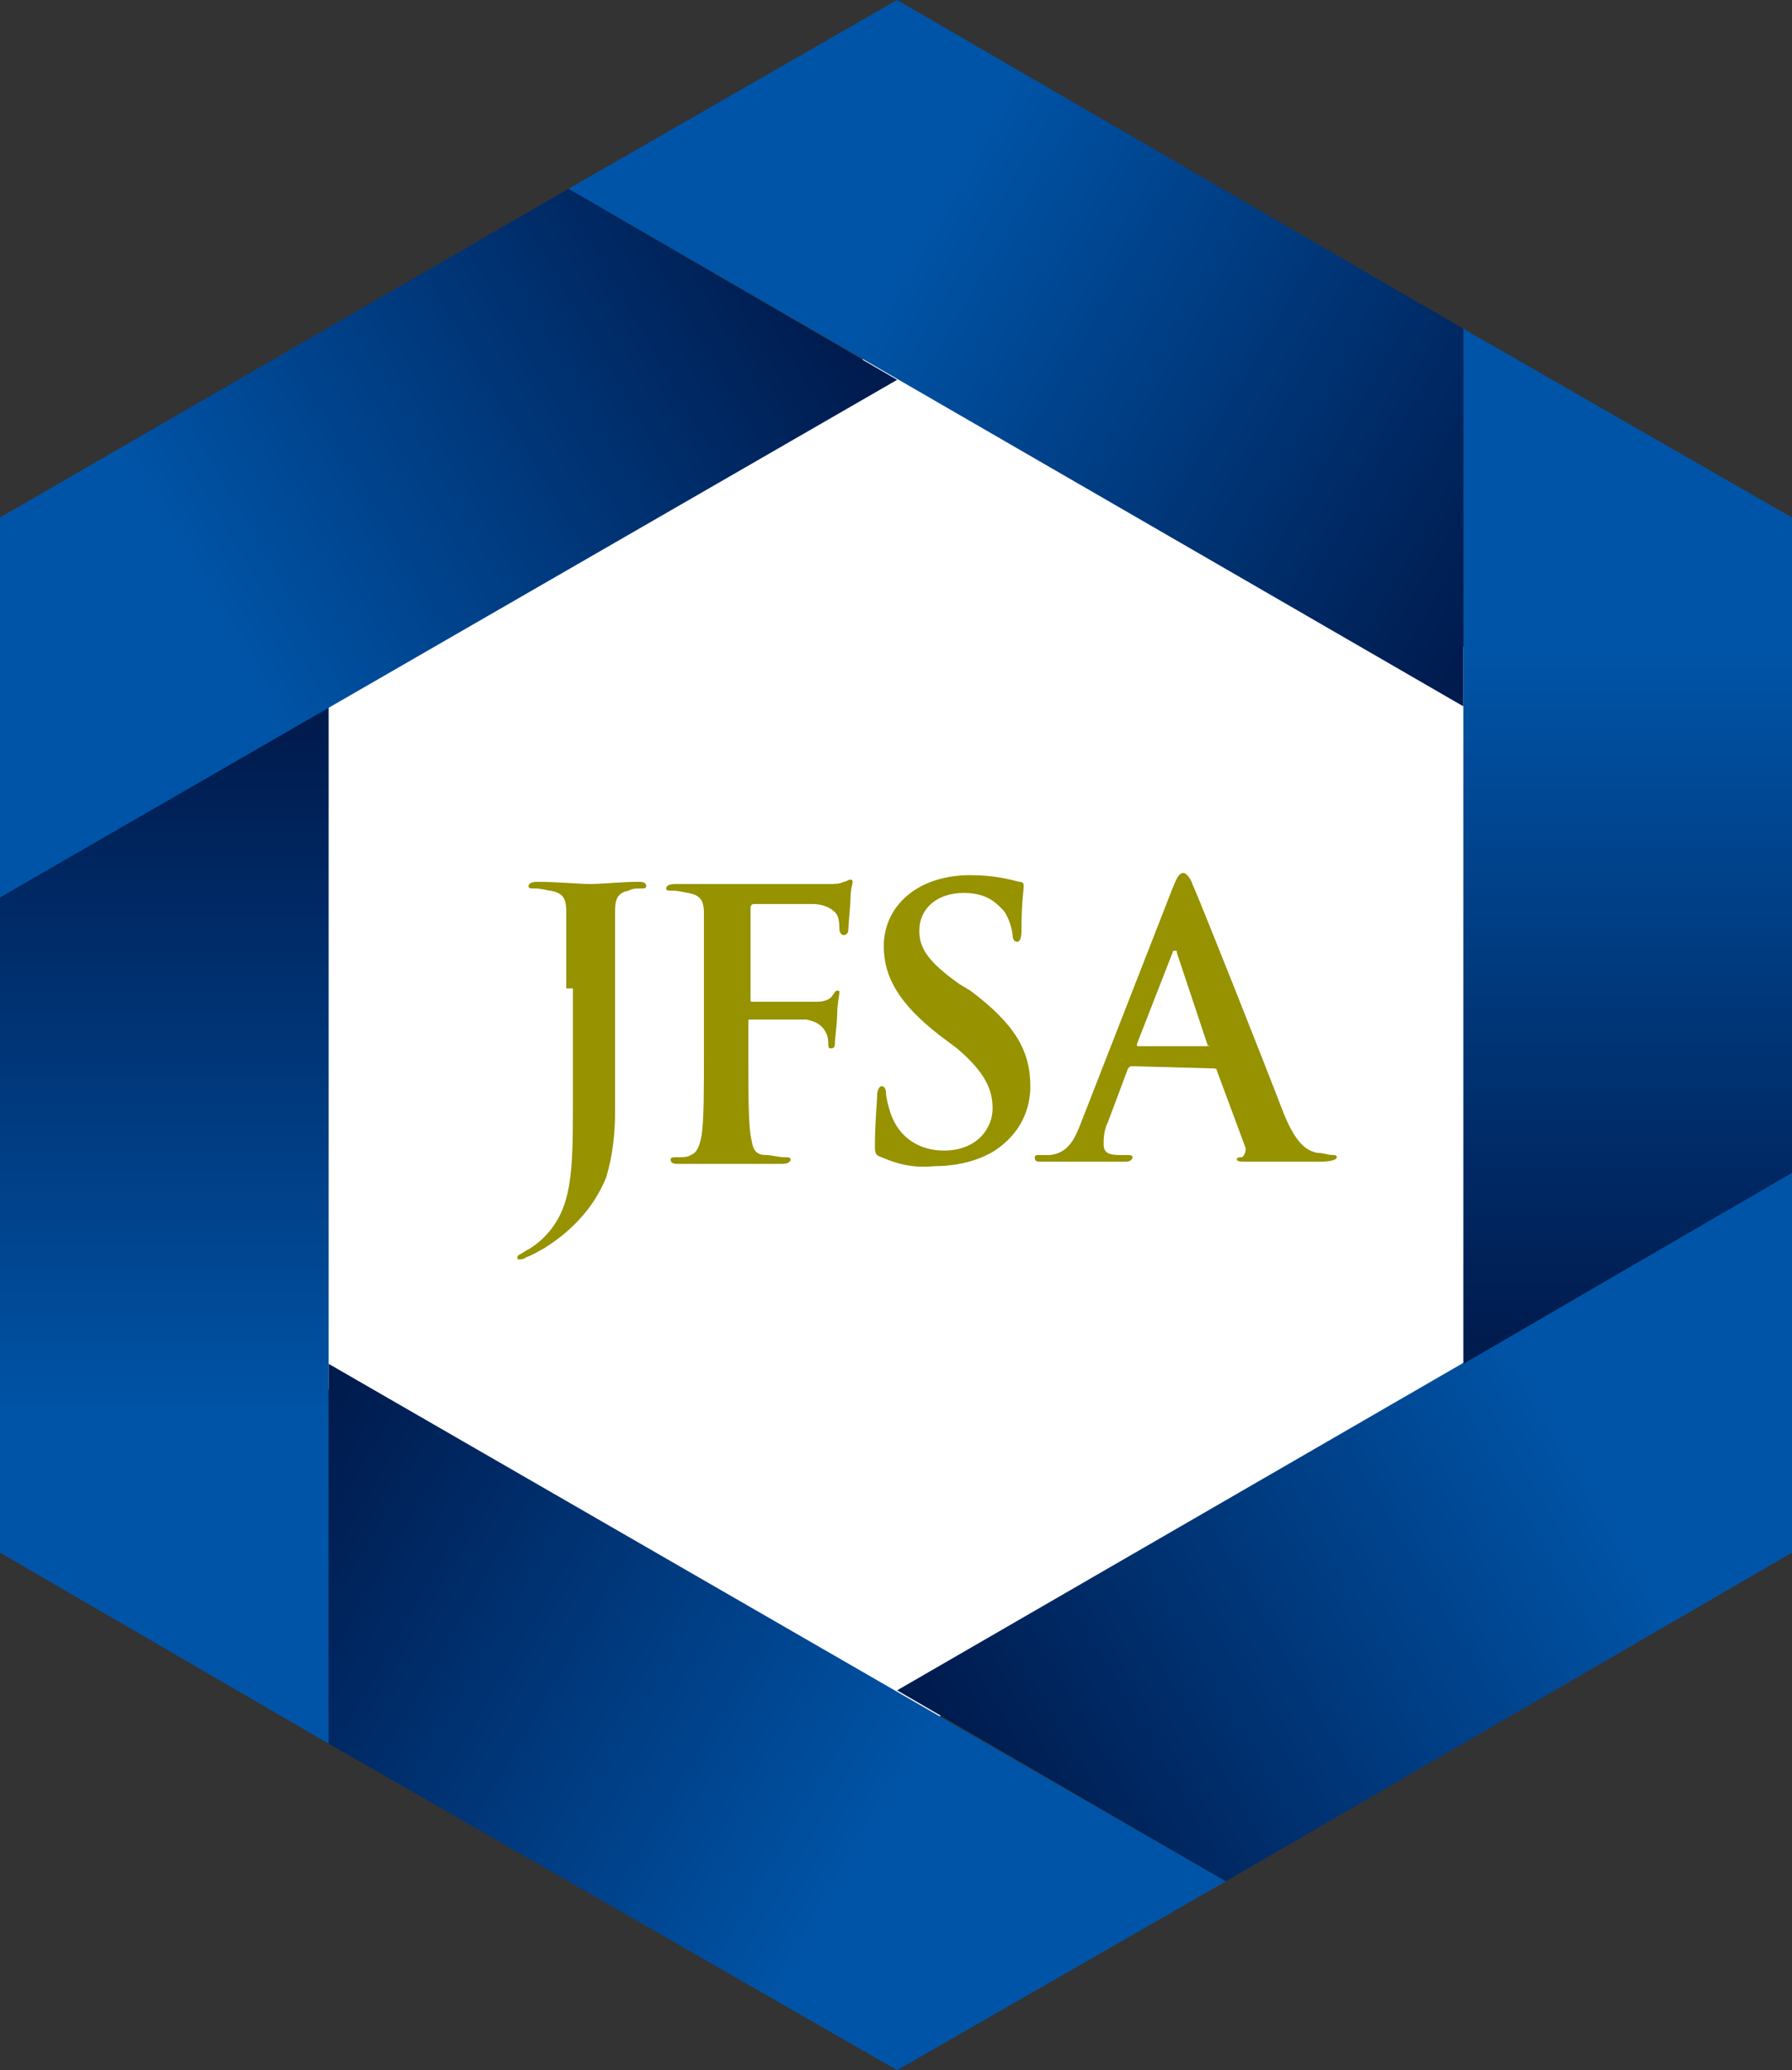
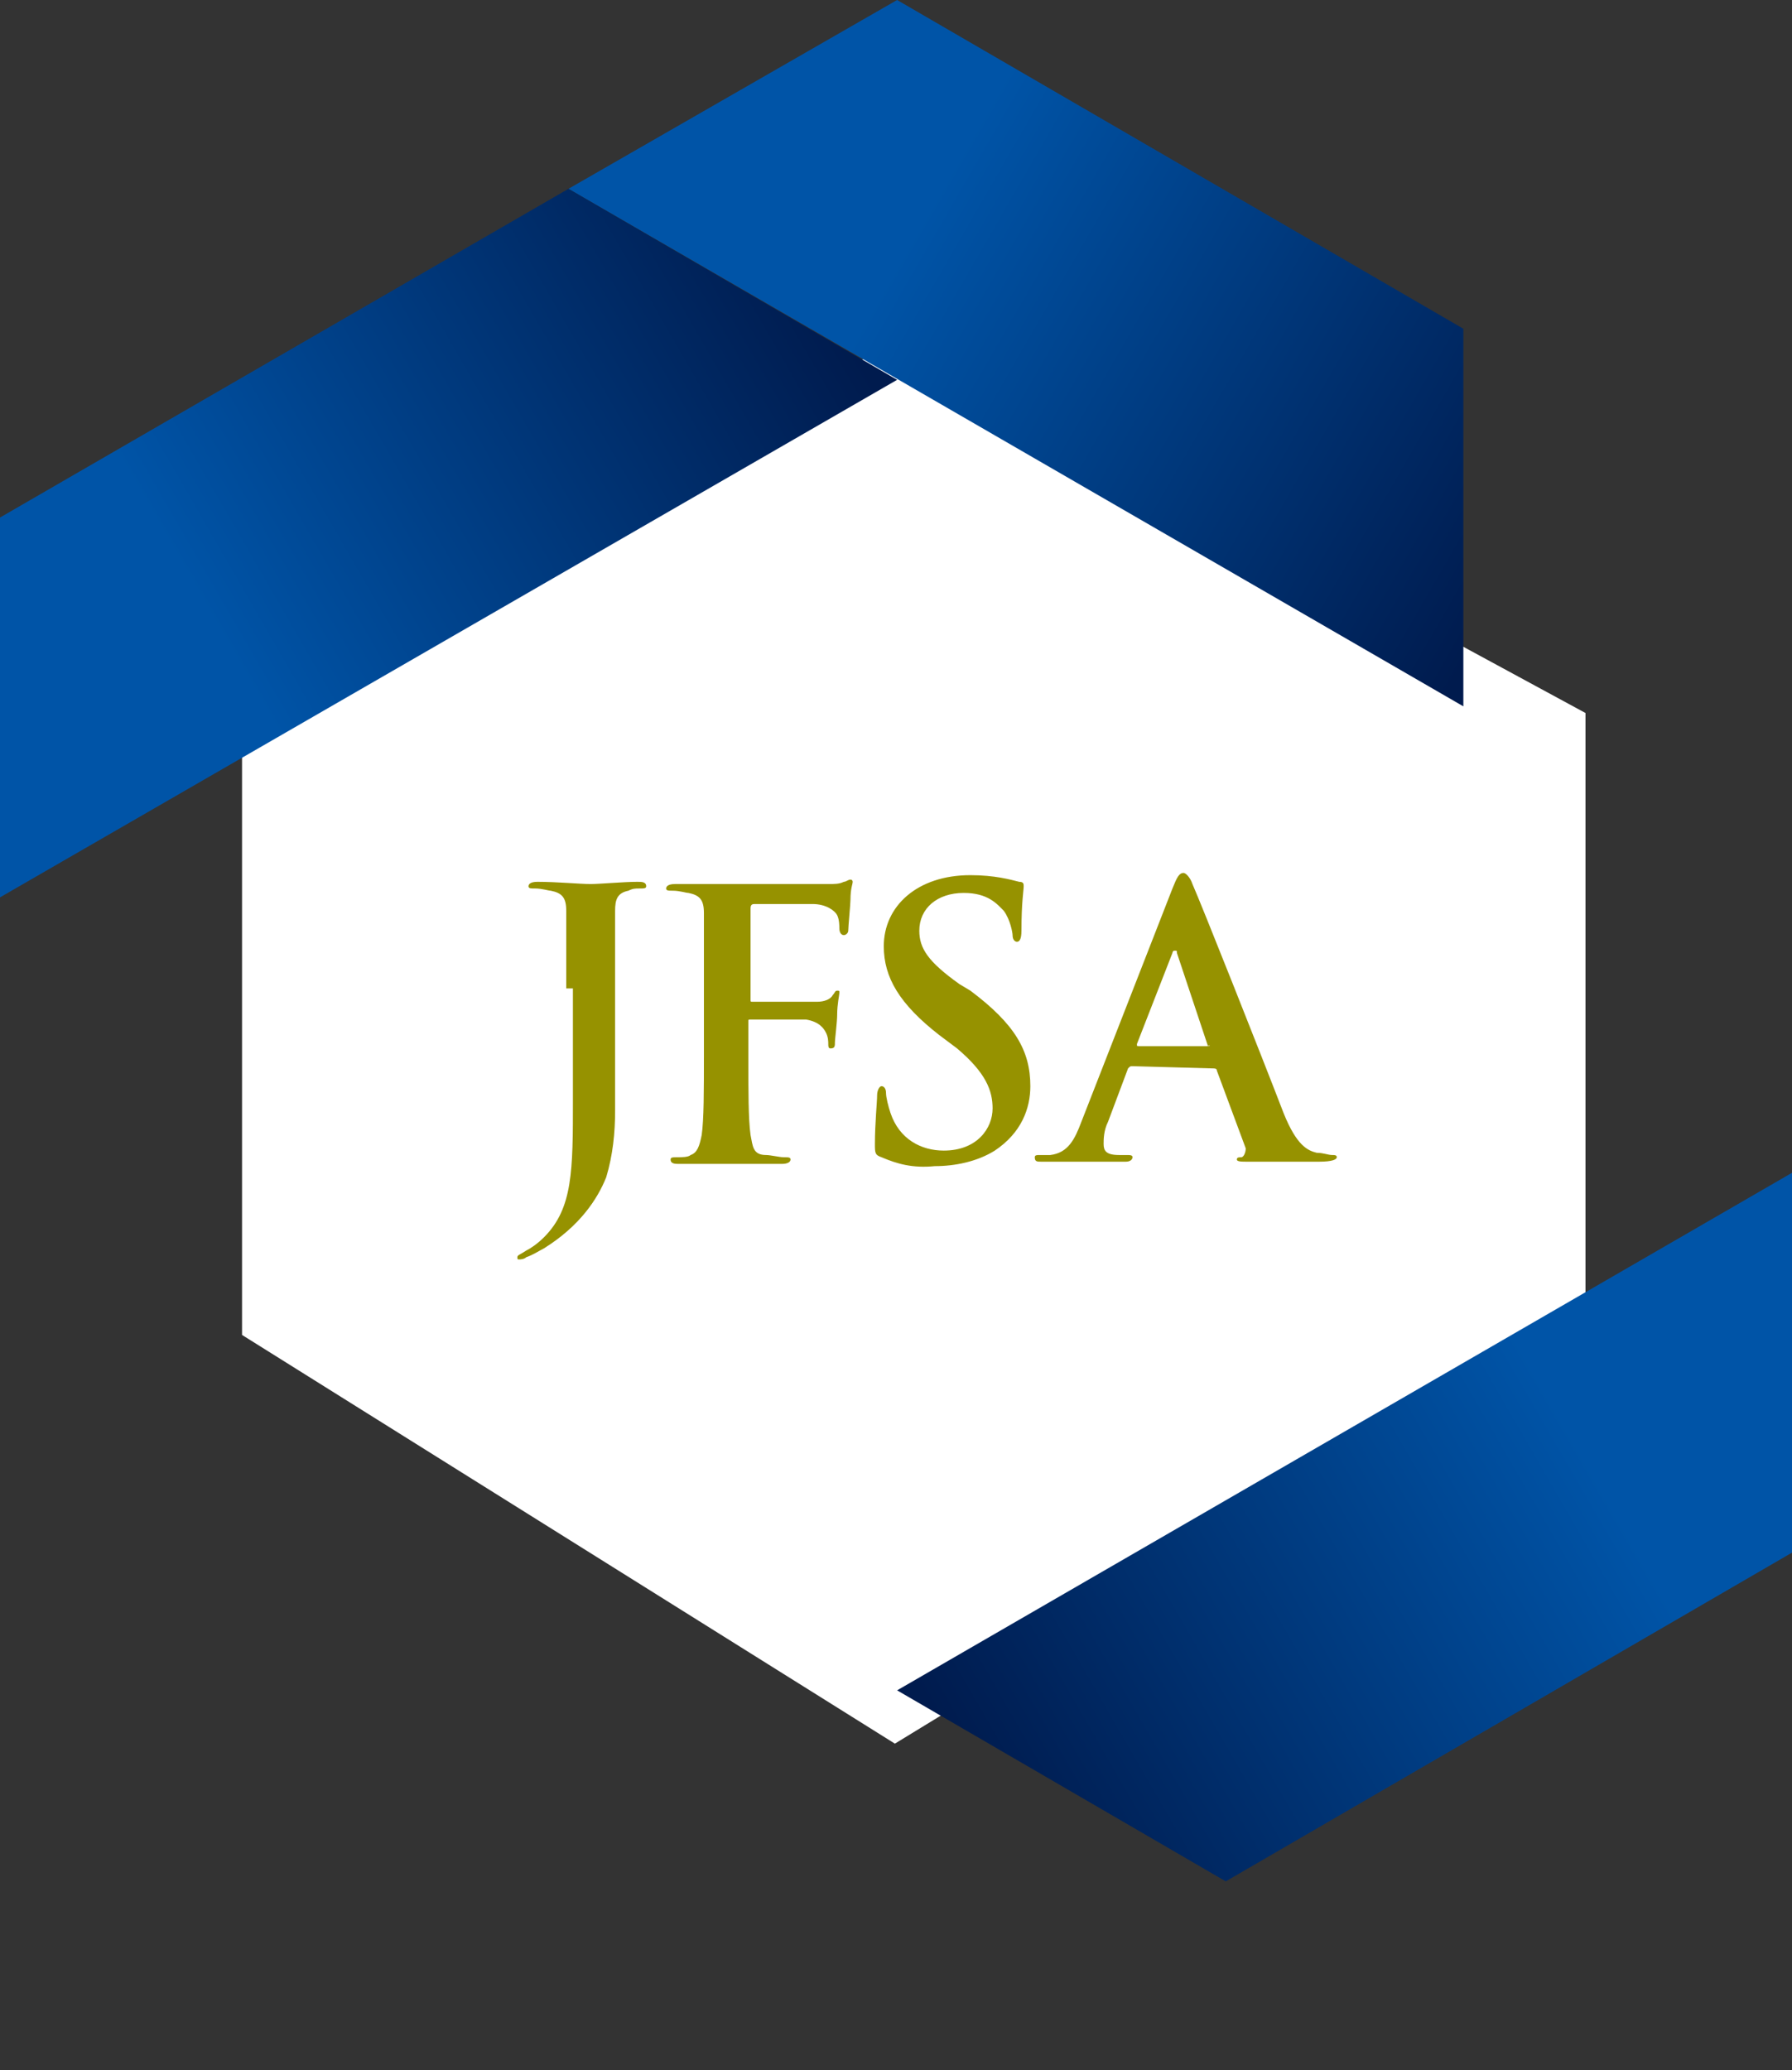
<svg xmlns="http://www.w3.org/2000/svg" id="ロゴ" viewBox="0 0 80.7 93.2">
  <rect x="0" y="0" width="80.7" height="93.2" fill="#333333" stroke="none" />
  <style>.st0{fill:#fff}.st1{fill:url(#SVGID_1_)}.st2{fill:url(#SVGID_2_)}.st3{fill:url(#SVGID_3_)}.st4{fill:url(#SVGID_4_)}.st5{fill:url(#SVGID_5_)}.st6{fill:url(#SVGID_6_)}.st7{fill:#969200}</style>
  <path class="st0" d="M40.4 15.3L10.9 32.1v28l29.4 18.4 31.1-19V32.1z" />
  <linearGradient id="SVGID_1_" gradientUnits="userSpaceOnUse" x1="206.187" y1="170.128" x2="244.717" y2="192.373" gradientTransform="scale(-1 1) rotate(60 218.307 -83.5)">
    <stop offset="0" stop-color="#001b4e" />
    <stop offset=".7" stop-color="#0054a7" />
  </linearGradient>
-   <path class="st1" d="M14.8 78.5V31.8L0 40.4v29.5z" />
  <linearGradient id="SVGID_2_" gradientUnits="userSpaceOnUse" x1="44.906" y1="13.946" x2="83.438" y2="36.192" gradientTransform="matrix(1 0 0 -1 0 96)">
    <stop offset="0" stop-color="#001b4e" />
    <stop offset=".7" stop-color="#0054a7" />
  </linearGradient>
  <path class="st2" d="M80.7 52.8L40.4 76.1l14.8 8.6 25.5-14.8z" />
  <linearGradient id="SVGID_3_" gradientUnits="userSpaceOnUse" x1="-45.038" y1="106.839" x2="-6.507" y2="129.086" gradientTransform="scale(1 -1) rotate(60 158.967 125.706)">
    <stop offset="0" stop-color="#001b4e" />
    <stop offset=".7" stop-color="#0054a7" />
  </linearGradient>
-   <path class="st3" d="M65.9 14.8v46.6l14.8-8.6V23.3z" />
  <linearGradient id="SVGID_4_" gradientUnits="userSpaceOnUse" x1="-9.833" y1="231.196" x2="28.7" y2="253.442" gradientTransform="scale(-1 1) rotate(-60 -217.946 179.137)">
    <stop offset="0" stop-color="#001b4e" />
    <stop offset=".7" stop-color="#0054a7" />
  </linearGradient>
  <path class="st4" d="M25.6 8.5l40.3 23.3v-17L40.4 0z" />
  <linearGradient id="SVGID_5_" gradientUnits="userSpaceOnUse" x1="115.685" y1="263.155" x2="154.217" y2="285.4" gradientTransform="matrix(-1 0 0 1 151.513 -251.987)">
    <stop offset="0" stop-color="#001b4e" />
    <stop offset=".7" stop-color="#0054a7" />
  </linearGradient>
  <path class="st5" d="M0 40.4l40.4-23.3-14.8-8.6L0 23.3z" />
  <linearGradient id="SVGID_6_" gradientUnits="userSpaceOnUse" x1="170.598" y1="45.304" x2="209.129" y2="67.549" gradientTransform="scale(1 -1) rotate(-60 -7.106 125.92)">
    <stop offset="0" stop-color="#001b4e" />
    <stop offset=".7" stop-color="#0054a7" />
  </linearGradient>
-   <path class="st6" d="M55.2 84.7L14.8 61.4v17.1l25.6 14.7z" />
  <path class="st7" d="M25.5 44.5V41c0-.6-.2-.8-.7-.9-.1 0-.4-.1-.7-.1-.2 0-.3 0-.3-.1s.1-.2.4-.2c.9 0 1.9.1 2.4.1.4 0 1.5-.1 2.1-.1.2 0 .4 0 .4.2 0 .1-.1.1-.3.1-.2 0-.3 0-.5.1-.5.1-.6.4-.6.9v9c0 1-.1 2-.4 3-.4 1-1.2 2.2-2.8 3.2-.2.1-.5.3-.8.4-.1.1-.3.1-.3.1-.1 0-.1 0-.1-.1s.1-.1.4-.3c.2-.1.5-.3.8-.6 1.3-1.3 1.3-3 1.3-6.2v-5h-.3zm8.2 3c0 1.6 0 2.9.1 3.6.1.5.1.9.7.9.2 0 .6.1.8.1s.3 0 .3.1-.1.2-.4.2h-4.6c-.2 0-.4 0-.4-.2 0-.1.1-.1.3-.1.2 0 .5 0 .6-.1.3-.1.4-.4.5-.9.1-.7.1-2 .1-3.6v-6.4c0-.6-.2-.8-.7-.9-.1 0-.4-.1-.7-.1-.2 0-.3 0-.3-.1s.1-.2.4-.2h6.9c.3 0 .5 0 .7-.1.1 0 .2-.1.3-.1s.1.1.1.1c0 .1-.1.3-.1.8 0 .2-.1 1.2-.1 1.4 0 .1-.1.2-.2.2s-.2-.1-.2-.3c0-.1 0-.4-.1-.6-.1-.2-.5-.5-1.1-.5H34c-.1 0-.2 0-.2.2V45c0 .1 0 .1.1.1h2.9c.3 0 .6-.1.7-.3.1-.1.1-.2.2-.2s.1 0 .1.1-.1.5-.1 1c0 .3-.1 1.1-.1 1.2 0 .2 0 .3-.2.3-.1 0-.1-.1-.1-.2s0-.3-.1-.5-.3-.5-.9-.6h-2.5c-.1 0-.1 0-.1.1v1.5zm6 4.6c-.3-.1-.3-.2-.3-.6 0-.9.1-1.9.1-2.2 0-.2.1-.4.2-.4s.2.1.2.3.1.6.2.9c.4 1.2 1.4 1.7 2.4 1.7 1.5 0 2.2-1 2.2-1.9 0-.8-.3-1.6-1.6-2.7l-.8-.6c-1.8-1.4-2.5-2.6-2.5-4 0-1.8 1.5-3.2 3.9-3.2 1.1 0 1.8.2 2.2.3.2 0 .2.1.2.2 0 .2-.1.7-.1 2 0 .4-.1.5-.2.5s-.2-.1-.2-.3c0-.1-.1-.7-.4-1.1-.3-.3-.7-.8-1.8-.8-1.2 0-2 .7-2 1.7 0 .8.4 1.4 1.8 2.4l.5.3c2 1.5 2.7 2.7 2.7 4.3 0 1-.4 2.1-1.6 2.9-.8.5-1.8.7-2.7.7-1 .1-1.7-.1-2.4-.4zM51 48c-.1 0-.1 0-.2.1l-.9 2.4c-.2.4-.2.8-.2 1 0 .3.1.5.7.5h.3c.2 0 .3 0 .3.1s-.1.2-.3.2h-3.8c-.2 0-.3 0-.3-.2 0-.1.1-.1.2-.1h.5c.8-.1 1.1-.7 1.4-1.5L52.8 40c.2-.5.3-.7.5-.7.1 0 .3.2.4.5.4.9 3.1 7.7 4.1 10.3.6 1.5 1.1 1.7 1.5 1.8.3 0 .5.1.7.1.1 0 .2 0 .2.1s-.2.2-.8.2h-3.2c-.3 0-.5 0-.5-.1s.1-.1.2-.1.2-.2.2-.4l-1.3-3.5c0-.1-.1-.1-.2-.1L51 48zm3.4-.9c.1 0 .1-.1 0 0L53 42.9c0-.1 0-.1-.1-.1s-.1.1-.1.1L51.2 47c0 .1 0 .1.1.1h3.1z" />
</svg>